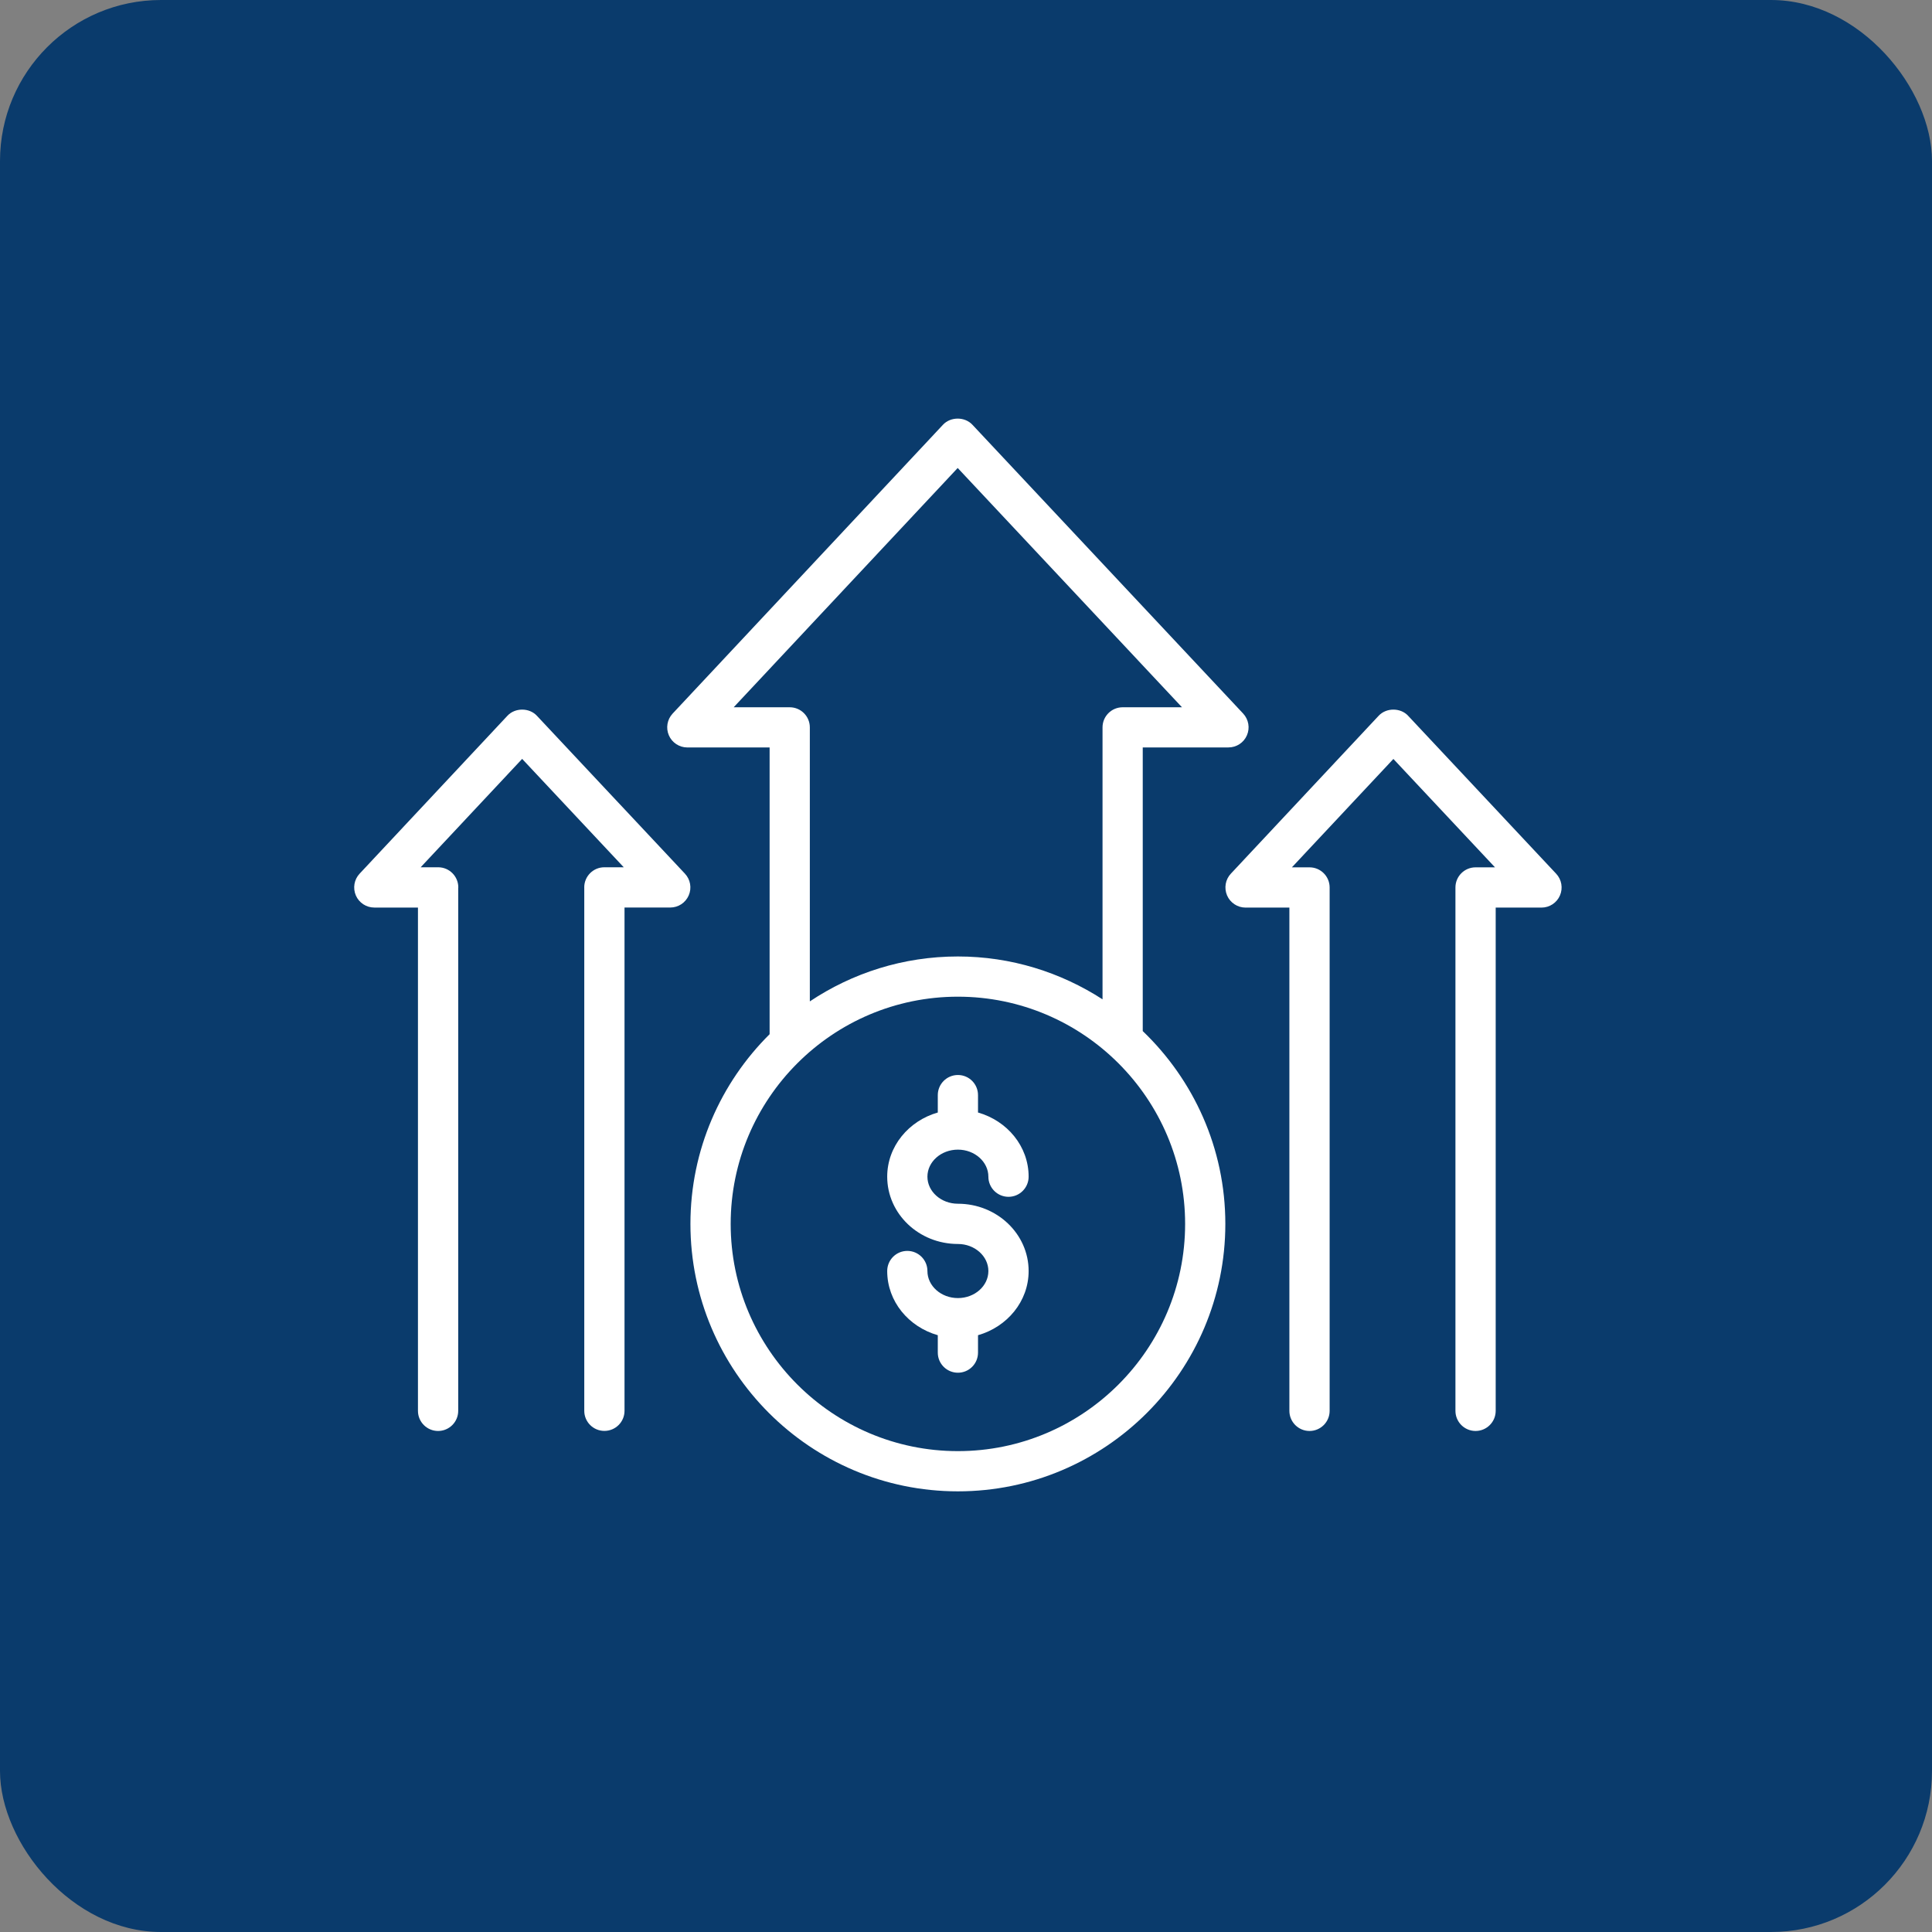
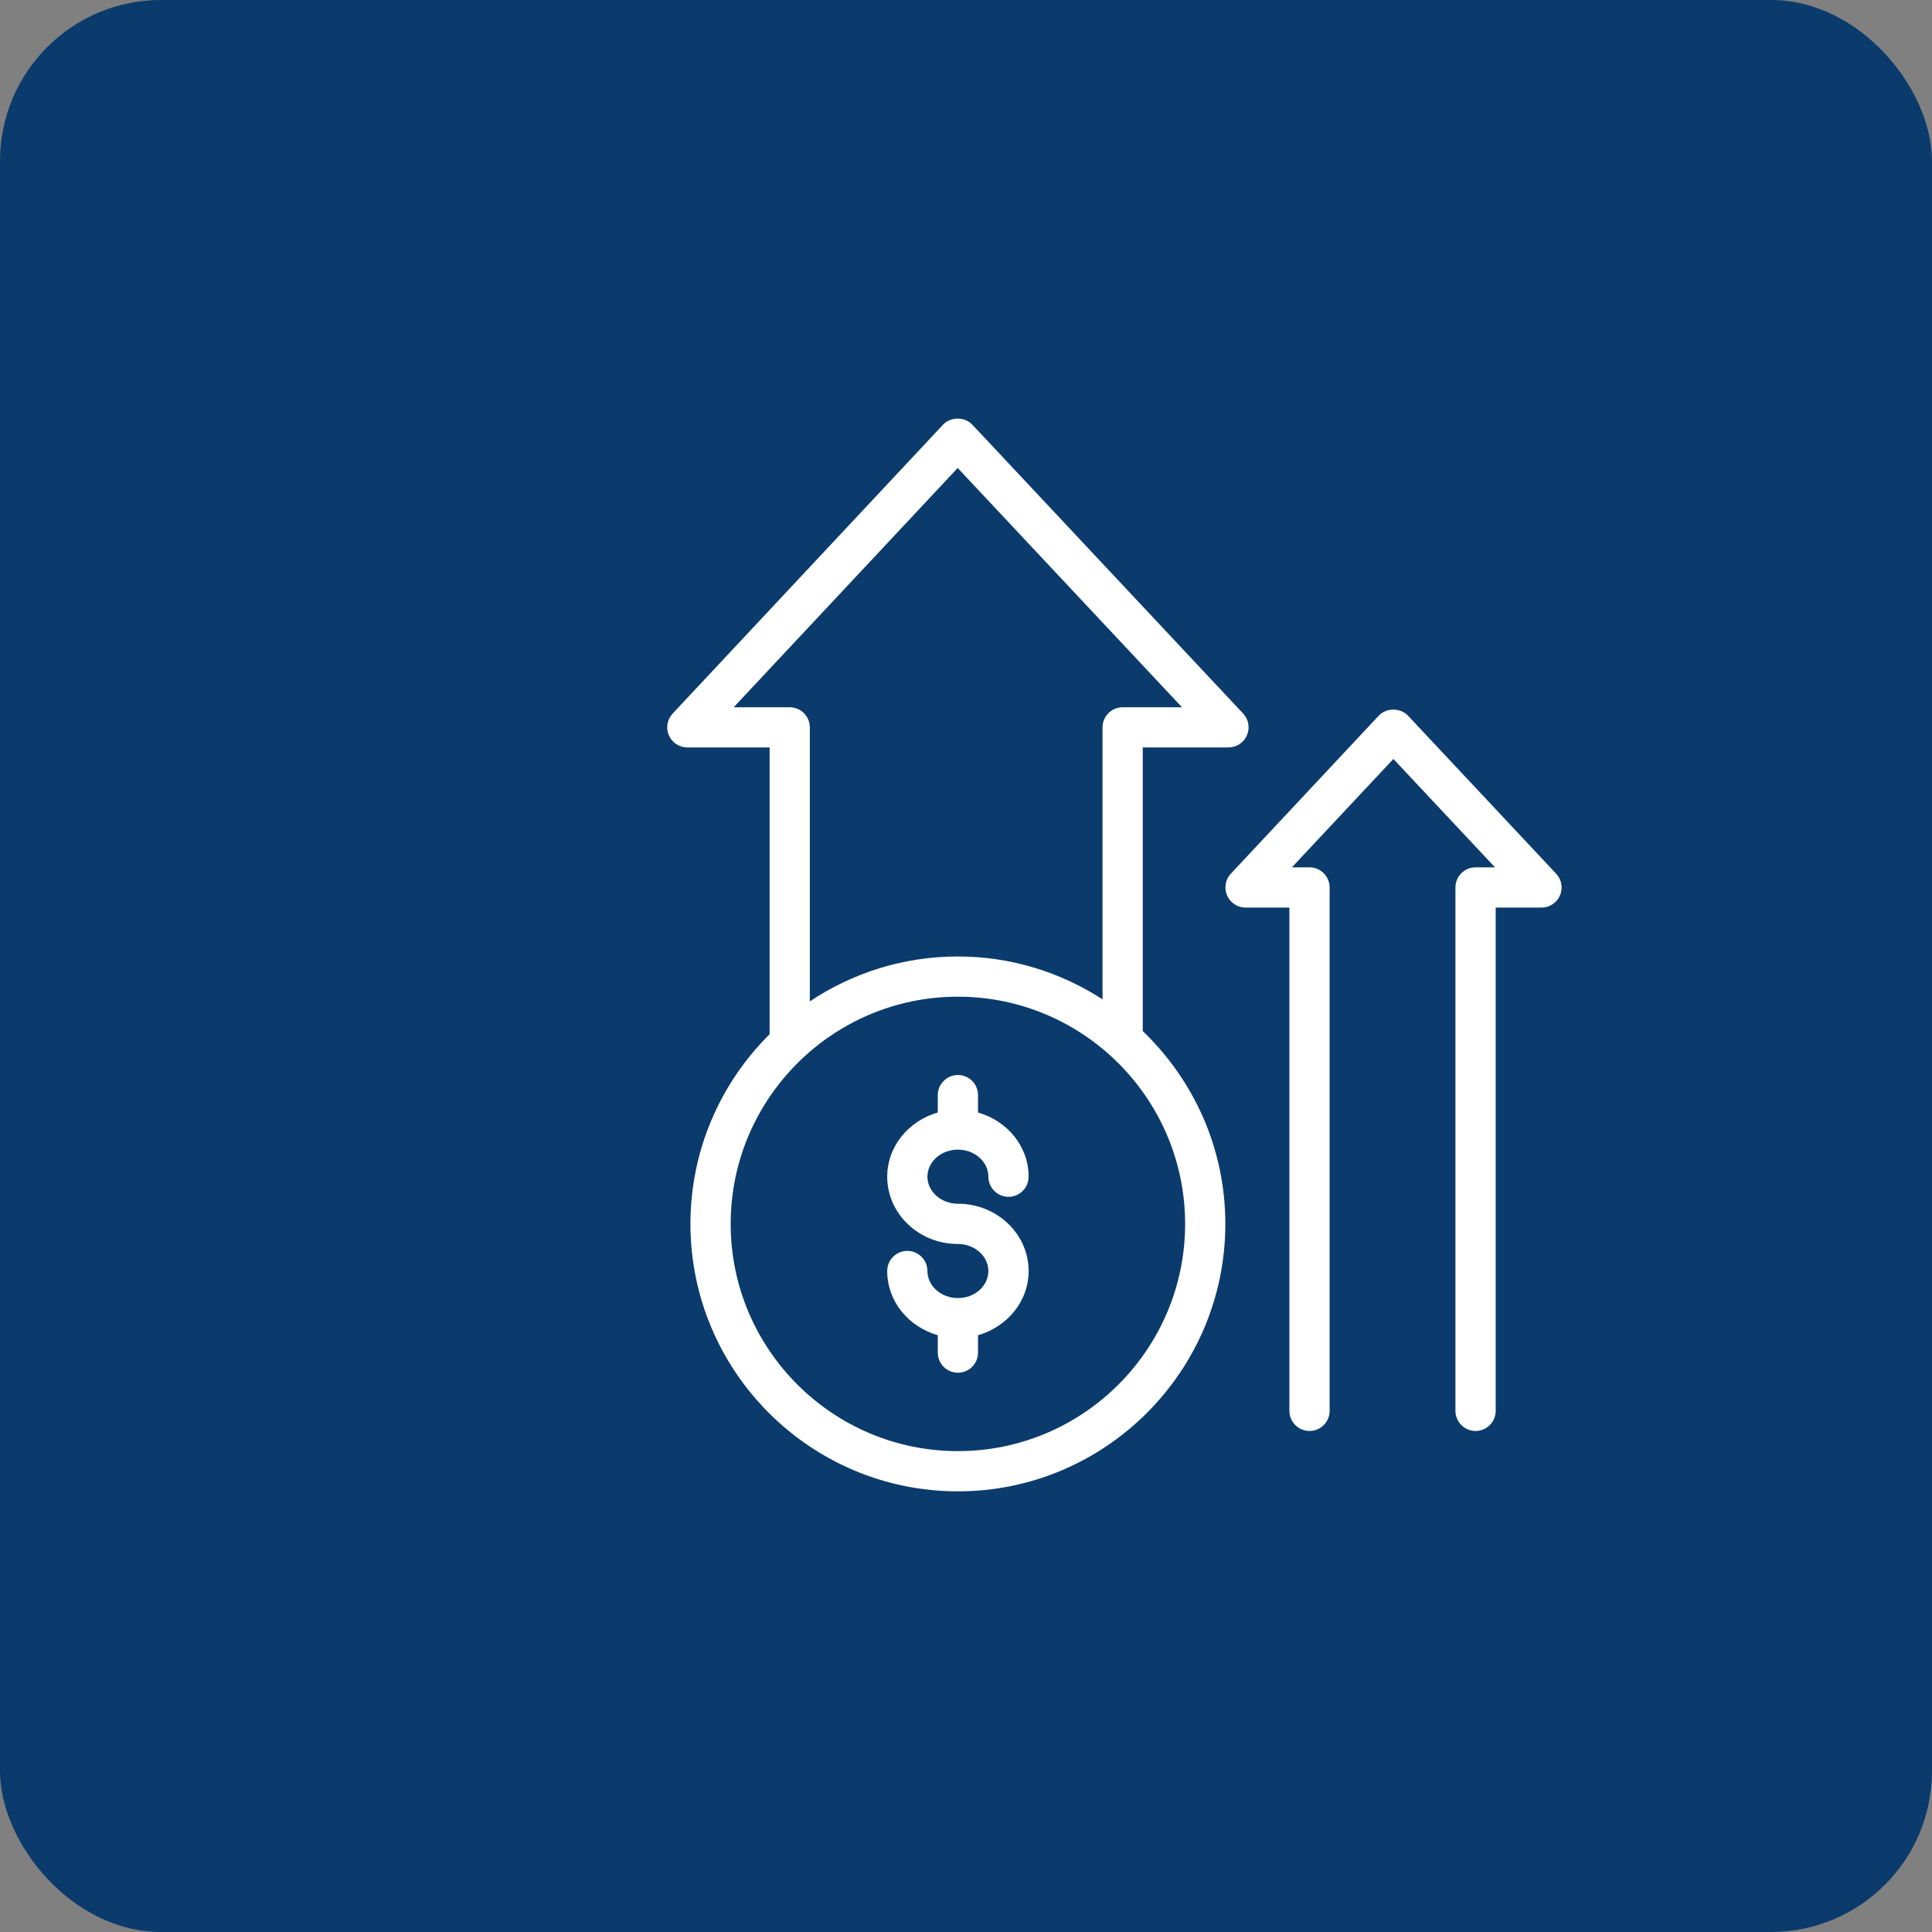
<svg xmlns="http://www.w3.org/2000/svg" width="60" height="60" viewBox="0 0 60 60" fill="none">
  <rect x="0" y="0" width="60" height="60" fill="#808080" stroke="none" />
  <rect width="60" height="60" rx="5" fill="#0A3B6C" />
  <path d="M38.151 23.212C38.401 23.212 38.626 23.064 38.724 22.836C38.824 22.608 38.777 22.343 38.607 22.16L30.198 13.19C29.962 12.937 29.522 12.937 29.286 13.19L20.889 22.161C20.719 22.343 20.674 22.608 20.772 22.836C20.87 23.064 21.097 23.213 21.345 23.213H23.901V32.118C22.384 33.624 21.442 35.709 21.442 38.01C21.442 42.589 25.169 46.315 29.748 46.315C34.327 46.315 38.054 42.589 38.054 38.01C38.054 35.657 37.067 33.535 35.489 32.021V23.212L38.151 23.212ZM36.805 38.01C36.805 41.901 33.639 45.066 29.748 45.066C25.858 45.066 22.692 41.9 22.692 38.01C22.692 34.119 25.858 30.953 29.748 30.953C33.639 30.953 36.805 34.119 36.805 38.01ZM29.748 29.704C28.049 29.704 26.468 30.219 25.15 31.099V22.59C25.15 22.244 24.87 21.965 24.525 21.965H22.785L29.742 14.534L36.708 21.965H34.865C34.52 21.965 34.24 22.244 34.24 22.59V31.035C32.944 30.198 31.404 29.704 29.748 29.704Z" fill="white" />
  <path d="M43.729 22.227C43.492 21.974 43.053 21.975 42.817 22.227L38.225 27.133C38.055 27.314 38.01 27.579 38.108 27.809C38.206 28.037 38.433 28.186 38.681 28.186H40.043V43.815C40.043 44.16 40.323 44.44 40.668 44.44C41.013 44.44 41.293 44.16 41.293 43.815V27.561C41.293 27.216 41.013 26.936 40.668 26.936H40.666H40.665H40.121L43.273 23.57L46.428 26.936H45.825C45.48 26.936 45.2 27.216 45.2 27.561V43.815C45.2 44.16 45.48 44.44 45.825 44.44C46.17 44.44 46.45 44.16 46.45 43.815V28.186H47.873C48.123 28.186 48.348 28.037 48.446 27.809C48.544 27.581 48.499 27.316 48.327 27.133L43.729 22.228L43.729 22.227Z" fill="white" />
-   <path d="M11.624 28.185H12.98V43.815C12.98 44.16 13.26 44.44 13.605 44.44C13.95 44.44 14.23 44.16 14.23 43.815V27.572C14.23 27.567 14.233 27.564 14.233 27.559C14.233 27.214 13.953 26.934 13.608 26.934H13.064L16.216 23.568L19.371 26.934H18.768C18.423 26.934 18.144 27.214 18.144 27.559C18.144 27.561 18.145 27.562 18.145 27.565V43.814C18.145 44.159 18.425 44.438 18.77 44.438C19.115 44.438 19.395 44.159 19.395 43.814V28.184H20.816C21.066 28.184 21.291 28.035 21.389 27.807C21.488 27.579 21.442 27.314 21.27 27.131L16.672 22.227C16.436 21.974 15.996 21.975 15.76 22.227L11.168 27.133C10.998 27.314 10.953 27.579 11.051 27.809C11.15 28.037 11.376 28.185 11.624 28.185Z" fill="white" />
  <path d="M29.749 35.703C30.27 35.703 30.695 36.081 30.695 36.543C30.695 36.888 30.975 37.168 31.32 37.168C31.665 37.168 31.945 36.888 31.945 36.543C31.945 35.598 31.279 34.808 30.373 34.55V34.01C30.373 33.664 30.094 33.385 29.749 33.385C29.404 33.385 29.124 33.664 29.124 34.01V34.55C28.22 34.808 27.553 35.6 27.553 36.543C27.553 37.696 28.537 38.633 29.749 38.633C30.27 38.633 30.695 39.011 30.695 39.473C30.695 39.937 30.27 40.313 29.749 40.313C29.227 40.313 28.802 39.935 28.802 39.473C28.802 39.128 28.523 38.848 28.177 38.848C27.832 38.848 27.553 39.128 27.553 39.473C27.553 40.418 28.218 41.208 29.124 41.466V42.007C29.124 42.352 29.404 42.631 29.749 42.631C30.094 42.631 30.373 42.352 30.373 42.007V41.466C31.278 41.208 31.945 40.416 31.945 39.473C31.945 38.321 30.961 37.383 29.749 37.383C29.227 37.383 28.802 37.005 28.802 36.543C28.802 36.079 29.227 35.703 29.749 35.703Z" fill="white" />
</svg>